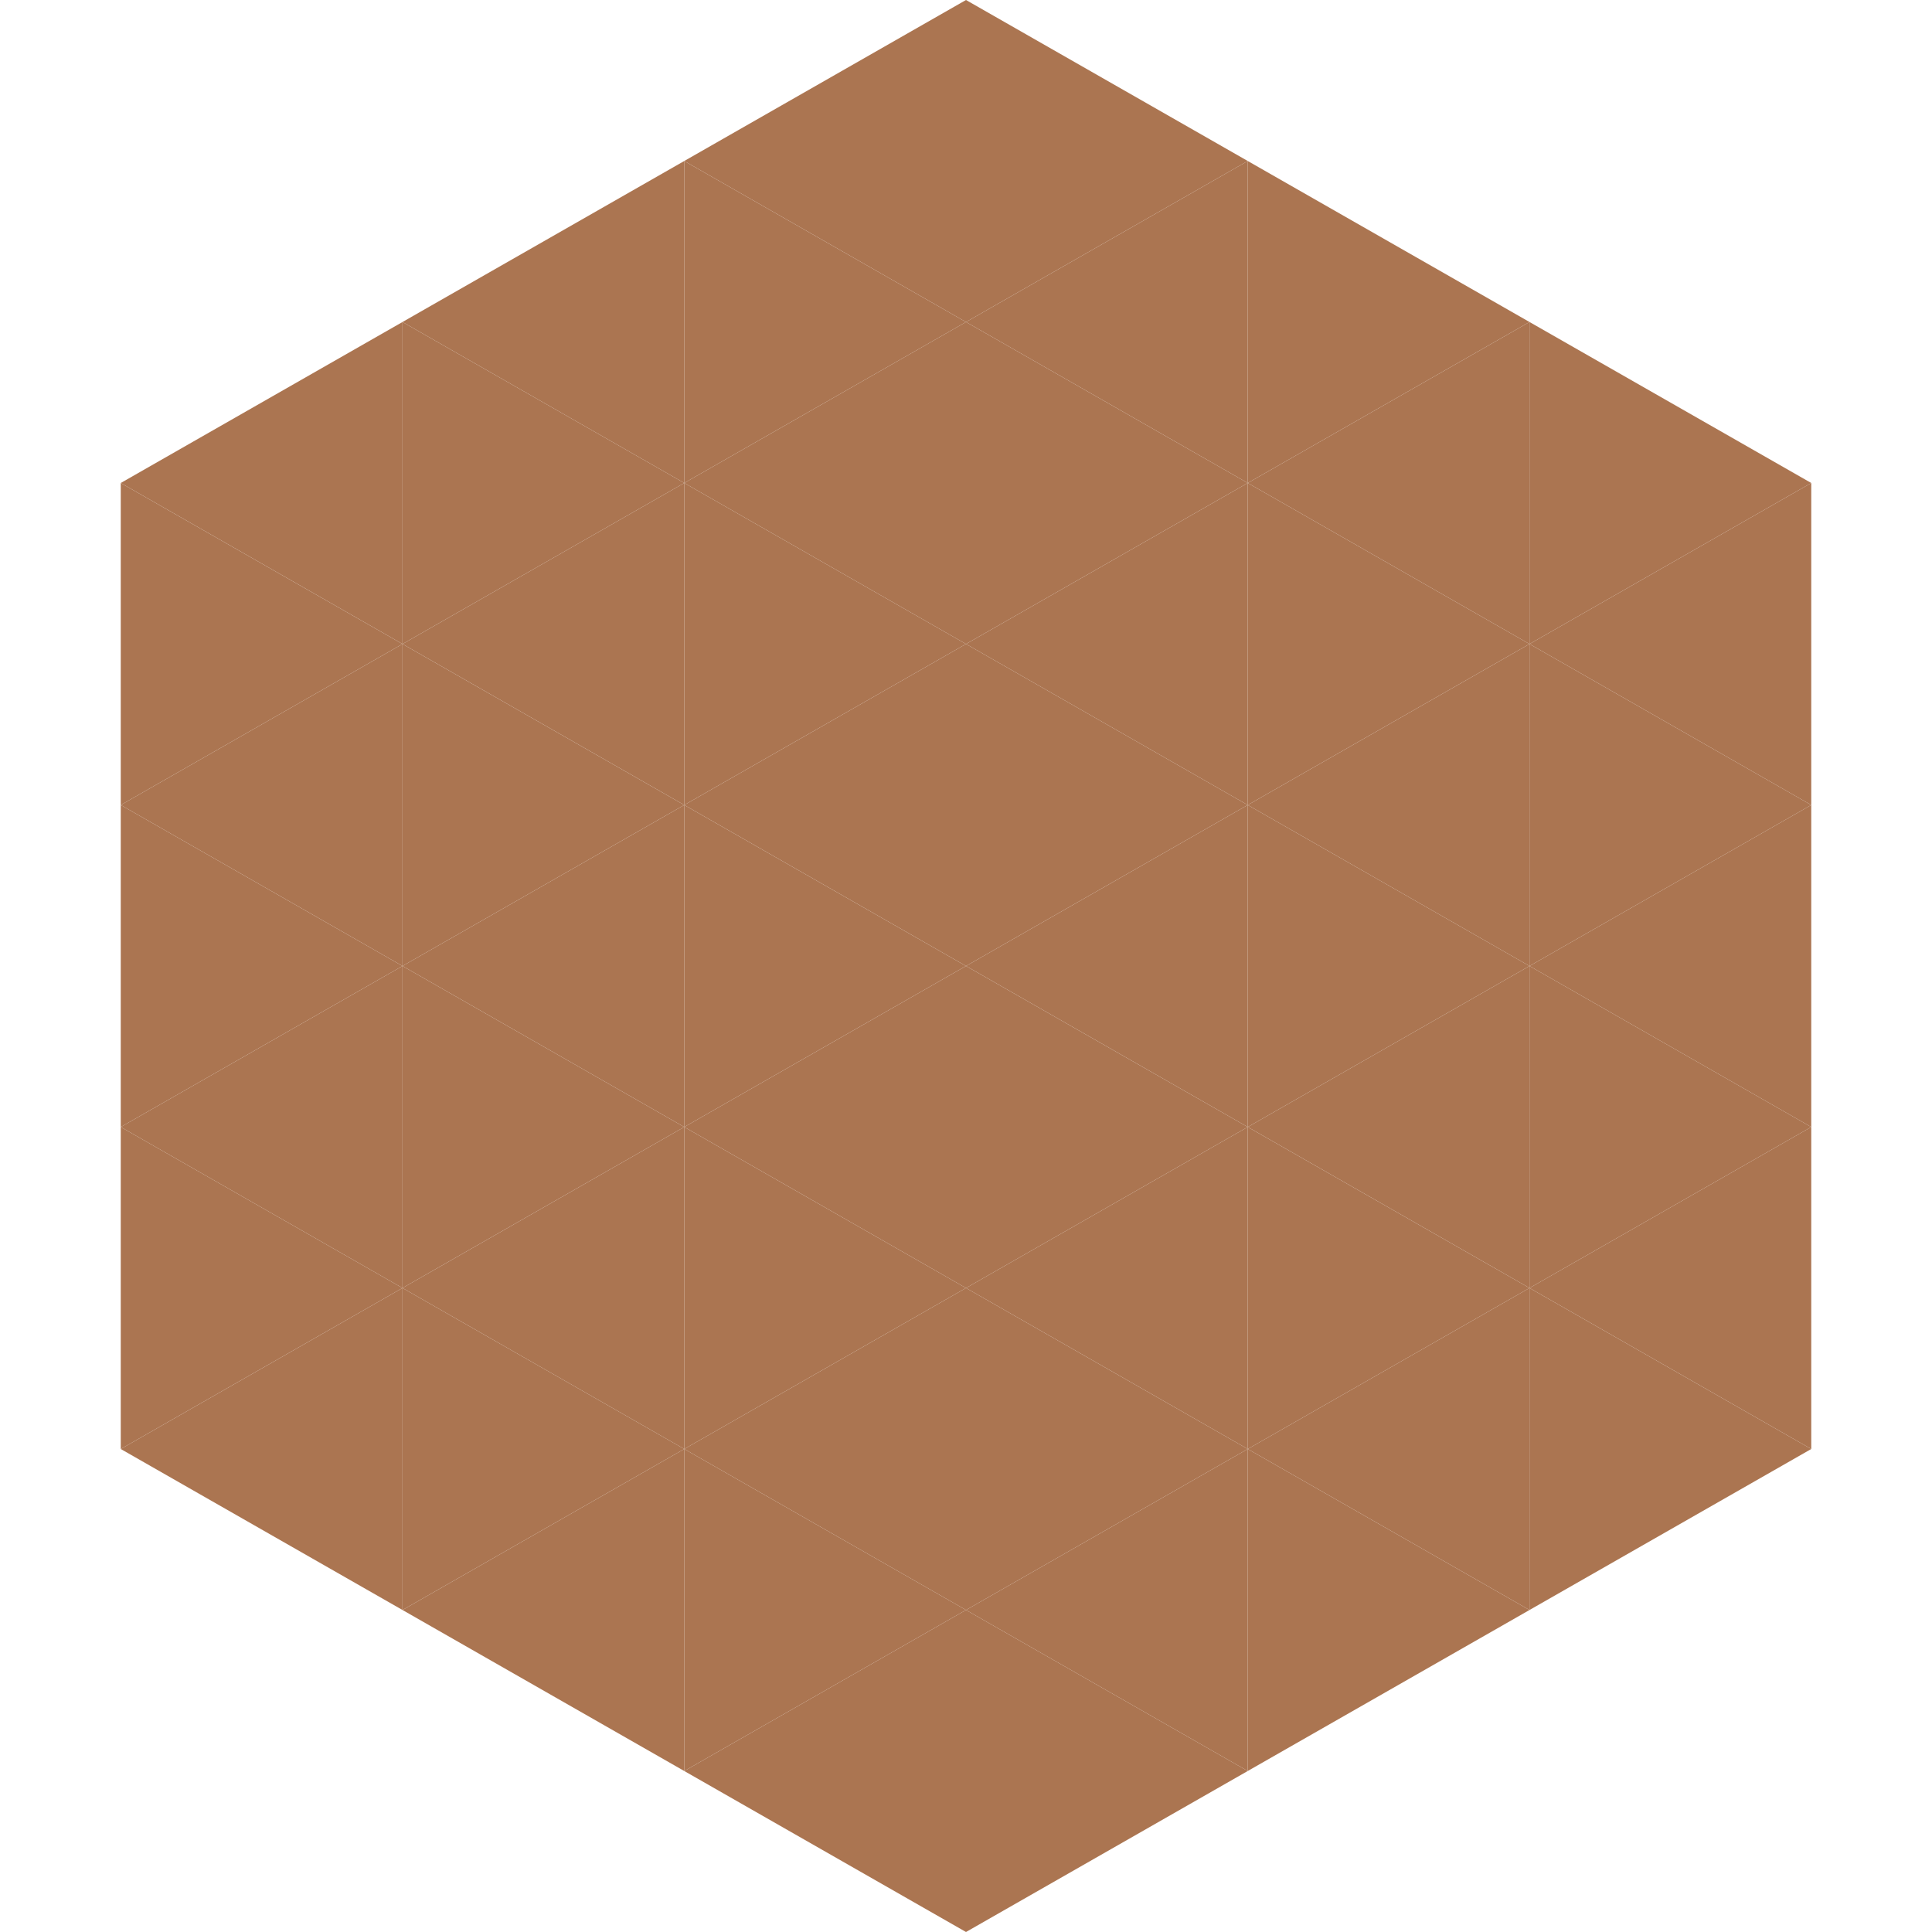
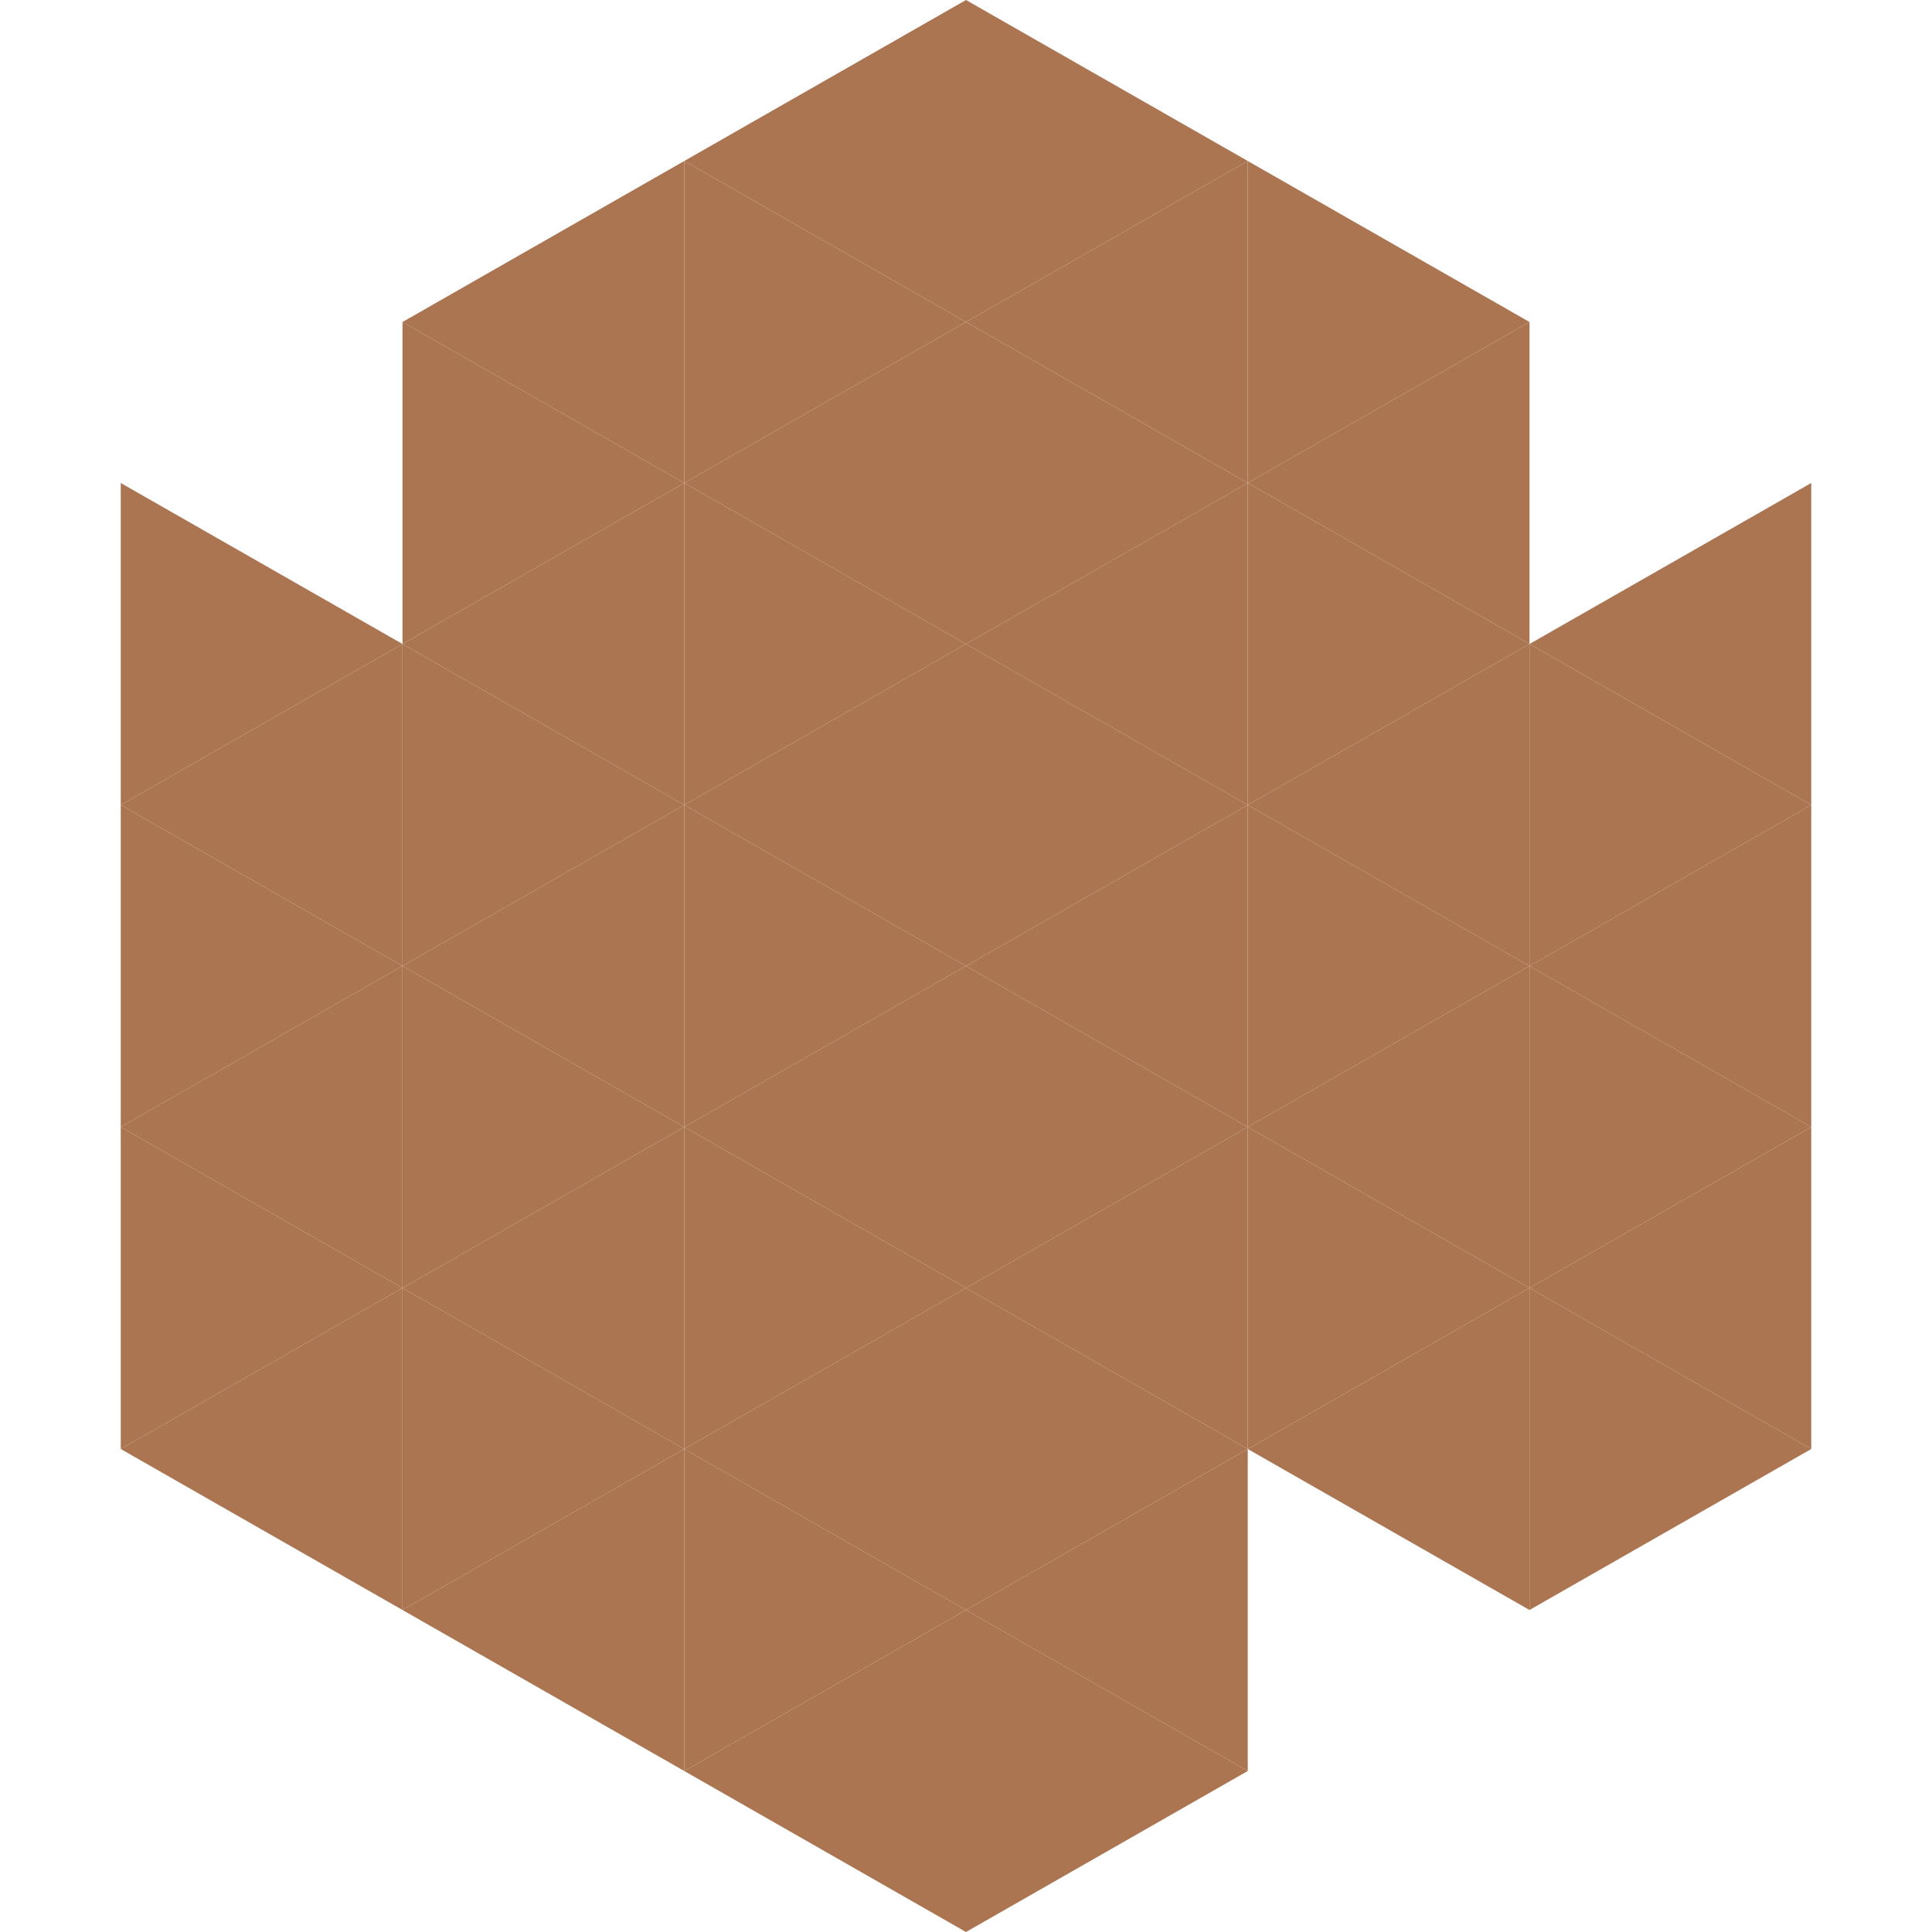
<svg xmlns="http://www.w3.org/2000/svg" width="240" height="240">
-   <polygon points="50,40 15,60 50,80" style="fill:rgb(171,117,81)" />
-   <polygon points="190,40 225,60 190,80" style="fill:rgb(171,117,81)" />
  <polygon points="15,60 50,80 15,100" style="fill:rgb(171,117,81)" />
  <polygon points="225,60 190,80 225,100" style="fill:rgb(171,117,81)" />
  <polygon points="50,80 15,100 50,120" style="fill:rgb(171,117,81)" />
  <polygon points="190,80 225,100 190,120" style="fill:rgb(171,117,81)" />
  <polygon points="15,100 50,120 15,140" style="fill:rgb(171,117,81)" />
  <polygon points="225,100 190,120 225,140" style="fill:rgb(171,117,81)" />
  <polygon points="50,120 15,140 50,160" style="fill:rgb(171,117,81)" />
  <polygon points="190,120 225,140 190,160" style="fill:rgb(171,117,81)" />
  <polygon points="15,140 50,160 15,180" style="fill:rgb(171,117,81)" />
  <polygon points="225,140 190,160 225,180" style="fill:rgb(171,117,81)" />
  <polygon points="50,160 15,180 50,200" style="fill:rgb(171,117,81)" />
  <polygon points="190,160 225,180 190,200" style="fill:rgb(171,117,81)" />
  <polygon points="15,180 50,200 15,220" style="fill:rgb(255,255,255); fill-opacity:0" />
  <polygon points="225,180 190,200 225,220" style="fill:rgb(255,255,255); fill-opacity:0" />
  <polygon points="50,0 85,20 50,40" style="fill:rgb(255,255,255); fill-opacity:0" />
  <polygon points="190,0 155,20 190,40" style="fill:rgb(255,255,255); fill-opacity:0" />
  <polygon points="85,20 50,40 85,60" style="fill:rgb(171,117,81)" />
  <polygon points="155,20 190,40 155,60" style="fill:rgb(171,117,81)" />
  <polygon points="50,40 85,60 50,80" style="fill:rgb(171,117,81)" />
  <polygon points="190,40 155,60 190,80" style="fill:rgb(171,117,81)" />
  <polygon points="85,60 50,80 85,100" style="fill:rgb(171,117,81)" />
  <polygon points="155,60 190,80 155,100" style="fill:rgb(171,117,81)" />
  <polygon points="50,80 85,100 50,120" style="fill:rgb(171,117,81)" />
  <polygon points="190,80 155,100 190,120" style="fill:rgb(171,117,81)" />
  <polygon points="85,100 50,120 85,140" style="fill:rgb(171,117,81)" />
  <polygon points="155,100 190,120 155,140" style="fill:rgb(171,117,81)" />
  <polygon points="50,120 85,140 50,160" style="fill:rgb(171,117,81)" />
  <polygon points="190,120 155,140 190,160" style="fill:rgb(171,117,81)" />
  <polygon points="85,140 50,160 85,180" style="fill:rgb(171,117,81)" />
  <polygon points="155,140 190,160 155,180" style="fill:rgb(171,117,81)" />
  <polygon points="50,160 85,180 50,200" style="fill:rgb(171,117,81)" />
  <polygon points="190,160 155,180 190,200" style="fill:rgb(171,117,81)" />
  <polygon points="85,180 50,200 85,220" style="fill:rgb(171,117,81)" />
-   <polygon points="155,180 190,200 155,220" style="fill:rgb(171,117,81)" />
  <polygon points="120,0 85,20 120,40" style="fill:rgb(171,117,81)" />
  <polygon points="120,0 155,20 120,40" style="fill:rgb(171,117,81)" />
  <polygon points="85,20 120,40 85,60" style="fill:rgb(171,117,81)" />
  <polygon points="155,20 120,40 155,60" style="fill:rgb(171,117,81)" />
  <polygon points="120,40 85,60 120,80" style="fill:rgb(171,117,81)" />
  <polygon points="120,40 155,60 120,80" style="fill:rgb(171,117,81)" />
  <polygon points="85,60 120,80 85,100" style="fill:rgb(171,117,81)" />
  <polygon points="155,60 120,80 155,100" style="fill:rgb(171,117,81)" />
  <polygon points="120,80 85,100 120,120" style="fill:rgb(171,117,81)" />
  <polygon points="120,80 155,100 120,120" style="fill:rgb(171,117,81)" />
  <polygon points="85,100 120,120 85,140" style="fill:rgb(171,117,81)" />
  <polygon points="155,100 120,120 155,140" style="fill:rgb(171,117,81)" />
  <polygon points="120,120 85,140 120,160" style="fill:rgb(171,117,81)" />
  <polygon points="120,120 155,140 120,160" style="fill:rgb(171,117,81)" />
  <polygon points="85,140 120,160 85,180" style="fill:rgb(171,117,81)" />
  <polygon points="155,140 120,160 155,180" style="fill:rgb(171,117,81)" />
  <polygon points="120,160 85,180 120,200" style="fill:rgb(171,117,81)" />
  <polygon points="120,160 155,180 120,200" style="fill:rgb(171,117,81)" />
  <polygon points="85,180 120,200 85,220" style="fill:rgb(171,117,81)" />
  <polygon points="155,180 120,200 155,220" style="fill:rgb(171,117,81)" />
  <polygon points="120,200 85,220 120,240" style="fill:rgb(171,117,81)" />
  <polygon points="120,200 155,220 120,240" style="fill:rgb(171,117,81)" />
-   <polygon points="85,220 120,240 85,260" style="fill:rgb(255,255,255); fill-opacity:0" />
  <polygon points="155,220 120,240 155,260" style="fill:rgb(255,255,255); fill-opacity:0" />
</svg>